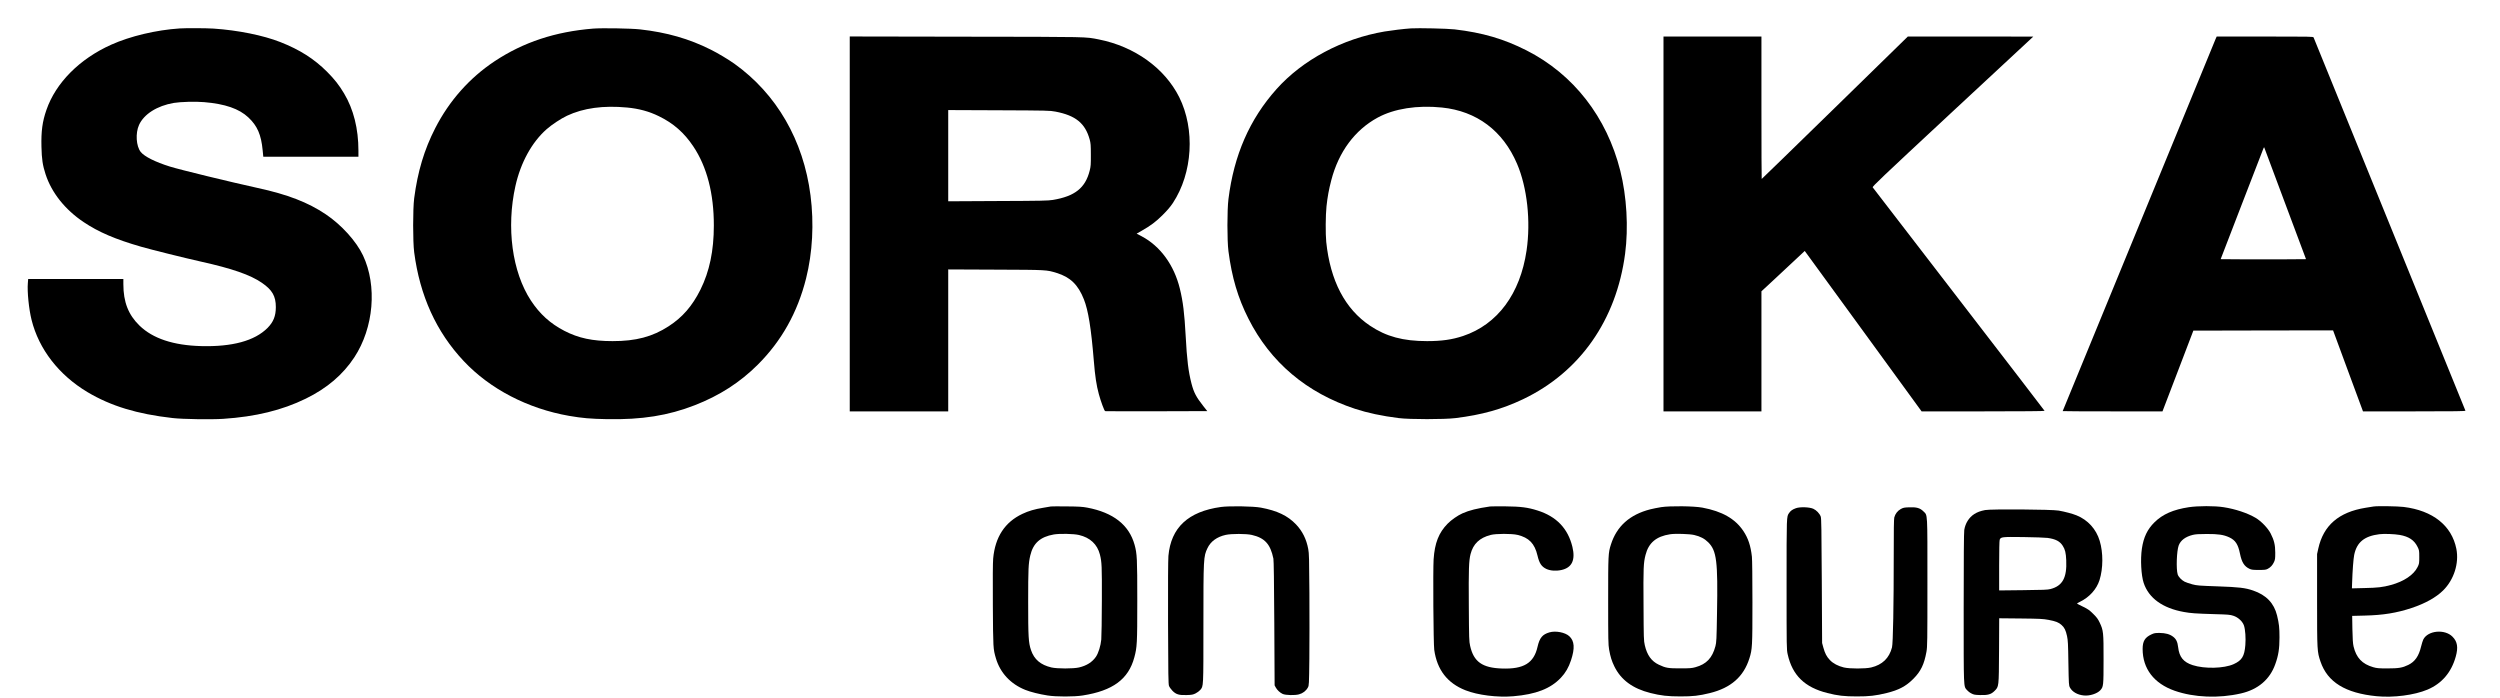
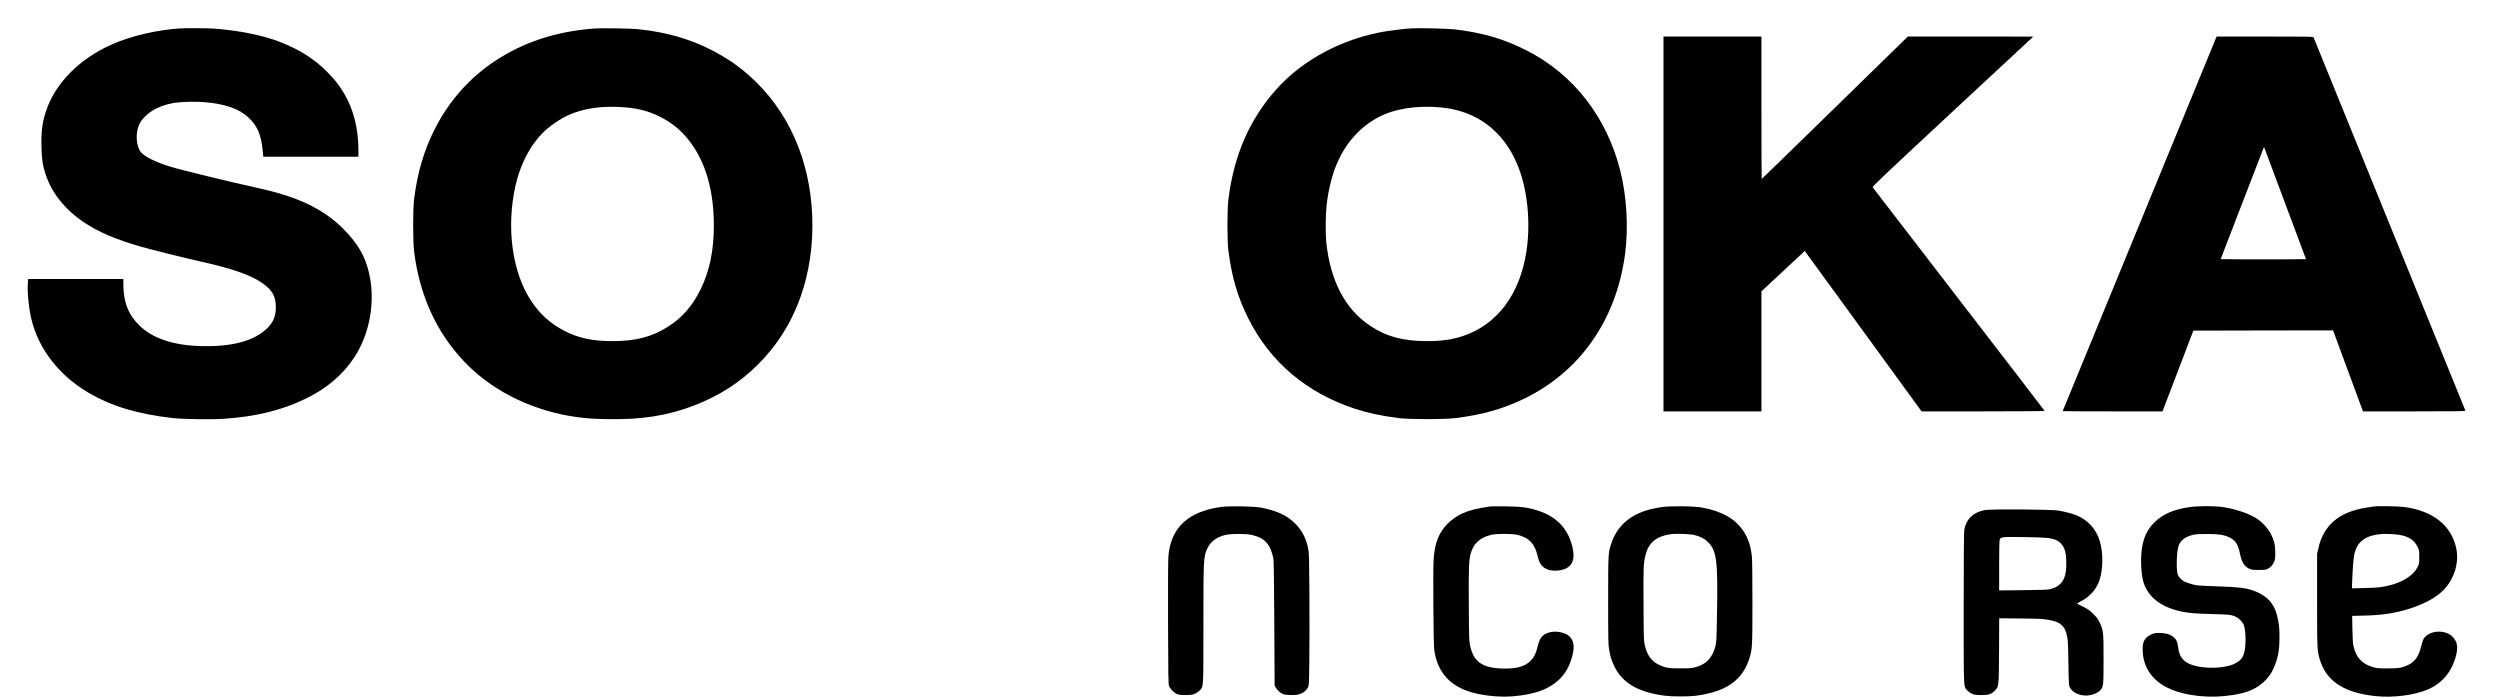
<svg xmlns="http://www.w3.org/2000/svg" width="4722pt" height="1319pt" viewBox="0 0 4722 1319" fill-rule="evenodd">
  <g>
    <g>
      <path style="stroke:none; fill:#000000" d="M 339.5 53.7C 295.1 56.6 246 68.3 210.1 84.4C 150.2 111.3 105.4 156.4 87.7 207.6C 80 229.7 77.6 247.9 78.3 277.2C 78.8 300.6 80.6 312.4 86.1 329.2C 97.5 364.1 122.9 396 158 419.5C 186 438.3 217.9 452 266.5 466C 285.1 471.4 349.8 487.5 379 494C 438.9 507.3 472.9 519.2 494.7 534.2C 514.2 547.6 521 559.4 521 580C 521 596.9 516.4 608.3 505.2 619.5C 481 643.8 438.5 655.3 379.6 653.7C 327.5 652.3 288.7 639.4 263.6 615.1C 242.4 594.5 233 570.5 233 536.7L 233 527L 143.1 527L 53.2 527L 52.6 534.7C 51.2 550.7 54.6 584.3 59.6 604.1C 73.4 659.6 111.2 708.3 165.2 740.6C 209.4 766.9 258.8 782 326 789.6C 344.5 791.8 399.1 792.6 421.7 791.1C 482.7 787.1 533 774.8 577.5 753C 617.6 733.4 647.6 707.8 669.2 675C 706 619 712.7 539.8 685.6 482.4C 672.8 455.5 645 424.7 615.2 404.7C 581.7 382.2 543.2 367.3 486.5 355C 435.9 343.9 340.1 320.6 320.9 314.6C 293.3 306 272.8 295.7 265.8 287C 257.1 276 255.6 251.5 262.6 236C 271.9 215.5 296.8 199.8 328.3 194.4C 341.2 192.3 368.8 191.5 385.4 192.9C 425.1 196.2 451.7 205.4 469.1 221.8C 486 237.6 493.3 254.4 496.1 283.7L 497.3 296L 587.2 296L 677 296L 677 284.7C 677 243.2 667.8 206.5 649.9 176.5C 640.5 160.7 631.9 149.8 617.6 135.4C 593.2 111.1 566.4 94 529.6 79.5C 497 66.7 449.5 57.1 403.5 54C 389.7 53.1 351.3 52.9 339.5 53.7z" />
      <path style="stroke:none; fill:#000000" d="M 1120.5 54C 1048.7 59.8 988.7 79.7 934.5 115.5C 887.1 146.9 848.6 190.2 822.1 242C 801.3 282.6 788.9 324 782.3 374.5C 779.7 394.8 779.7 456.3 782.3 476.5C 793 558.6 824.1 627 875.9 682C 925.5 734.8 996.8 771.8 1075 785.5C 1100.1 789.8 1115.2 791.1 1146.7 791.7C 1212.2 792.9 1262.1 785 1312.5 765.3C 1358.8 747.3 1397.7 722.3 1431.1 689C 1476.2 644.1 1506.4 590.1 1522.5 526C 1534.8 477.1 1537.7 422.1 1530.9 369.1C 1517.6 265.1 1466.8 177.3 1387 120.3C 1375.7 112.3 1356.1 100.5 1342.4 93.7C 1301.5 73.2 1259.3 61.1 1208.9 55.5C 1192 53.6 1137.2 52.7 1120.5 54zM 1184.5 203.1C 1206.7 205.2 1226 210.4 1244.5 219.5C 1271.9 232.8 1292.4 250.8 1309.5 276.5C 1335.3 315 1348.4 365.8 1348.3 426C 1348.3 473.7 1340.1 512.6 1323 547.1C 1307.5 578.1 1289.2 599.2 1263 616.2C 1232.5 636 1201.1 644.4 1157 644.3C 1119.1 644.3 1092.7 638.7 1066 624.9C 1039.3 611.1 1019.4 593 1002.6 567.4C 967.3 513.4 956.1 429.7 973.5 351.5C 983.4 307.1 1004.5 268.7 1032.5 244C 1042.1 235.5 1059.5 224 1071 218.6C 1102.1 204 1139.6 198.9 1184.5 203.1z" />
      <path style="stroke:none; fill:#000000" d="M 2665 53.6C 2651.7 54.5 2628.4 57.3 2615.2 59.5C 2535.3 73.1 2460.5 113 2411 168.4C 2360.2 225.3 2330.6 293.1 2320.3 376C 2317.7 396.9 2317.7 454.5 2320.3 474.5C 2326.7 523.9 2338.2 562.8 2358.1 602C 2399.6 684.3 2467.9 742 2559.5 772.2C 2582.9 779.9 2610.6 785.8 2642 789.7C 2662.8 792.3 2727.9 792.3 2749 789.7C 2799 783.6 2837 772.9 2876.8 754C 2984.2 702.7 3053 604.5 3069.5 479.2C 3076 429.7 3072.6 371.1 3060.4 322.6C 3034.9 221 2971.9 140.1 2883.1 95.1C 2840.3 73.4 2799.9 61.6 2747.5 55.5C 2734.1 53.9 2678.6 52.7 2665 53.6zM 2723.5 203.1C 2789.2 209.8 2838.8 247 2865.4 309.4C 2884.6 354.3 2891.5 417.6 2883.4 473C 2871.4 555 2828.5 612.8 2763.5 634.6C 2742.8 641.5 2723 644.3 2695.5 644.3C 2650.1 644.3 2618.3 635.7 2587.7 615.2C 2540.5 583.6 2512.6 530.2 2505 456.9C 2503.5 441.6 2503.7 406.8 2505.5 389.6C 2507.4 372 2509.9 358.2 2514.5 340.5C 2528.4 286.9 2559 245.6 2602 222.2C 2633.2 205.2 2677 198.3 2723.5 203.1z" />
-       <path style="stroke:none; fill:#000000" d="M 1605 423L 1605 777L 1698 777L 1791 777L 1791 642.9L 1791 508.9L 1880.8 509.3C 1978.5 509.7 1976.4 509.6 1996 515.6C 2021.6 523.5 2036.4 537.8 2047.3 565.5C 2055.5 586.3 2060.9 619.3 2066 681.5C 2068.4 711.1 2071 728 2075.5 744.5C 2079.3 758.5 2085.8 776 2087.4 776.6C 2088 776.8 2131.6 776.9 2184.4 776.8L 2280.3 776.5L 2272.8 767C 2259.5 750.1 2254.9 741.5 2250.5 724.5C 2244.6 701.8 2241.9 679.7 2239.5 634.5C 2237.2 592.1 2234.5 569.6 2228.5 545.2C 2217.6 500.6 2191.6 464.9 2156.2 446.2L 2146.9 441.3L 2156.2 436C 2173.1 426.4 2183.2 418.9 2196.1 406C 2204.8 397.4 2210.7 390.4 2215.3 383.5C 2252.7 326.8 2257.6 244.3 2227.3 183.5C 2199.8 128.6 2143 87.9 2075.5 74.5C 2049.4 69.4 2061.1 69.6 1824.8 69.3L 1605 68.9L 1605 423zM 1993.5 210.8C 2031.7 218.1 2049.7 232.8 2058.2 263.5C 2060.1 270.5 2060.4 274.1 2060.4 292.5C 2060.5 311 2060.2 314.5 2058.2 322.3C 2050 355 2030.2 370.7 1988.8 377.6C 1979.7 379.1 1967.2 379.4 1884.8 379.7L 1791 380.2L 1791 294L 1791 207.9L 1886.8 208.3C 1979.2 208.7 1982.9 208.8 1993.5 210.8z" />
      <path style="stroke:none; fill:#000000" d="M 3142 423L 3142 777L 3234.5 777L 3327 777L 3327 663.6L 3327 550.2L 3354.3 524.9C 3369.2 510.9 3387.6 493.8 3395.2 486.7L 3408.8 474L 3519.2 625.5L 3629.5 777L 3745.8 777C 3819.4 777 3862 776.6 3861.8 776C 3861.7 775.5 3788.8 680.7 3700 565.4C 3611.2 450 3537.9 354.9 3537.2 353.9C 3536.1 352.4 3552 337.3 3684.2 214.3C 3765.8 138.5 3834.3 74.8 3836.5 72.8L 3840.5 69.1L 3722 69L 3603.5 69L 3465.8 203.5C 3390 277.5 3327.8 338 3327.5 338C 3327.2 338 3327 277.5 3327 203.5L 3327 69L 3234.5 69L 3142 69L 3142 423z" />
      <path style="stroke:none; fill:#000000" d="M 4185 73.2C 4181.8 80.7 3896 776.1 3896 776.5C 3896 776.8 3938.4 777 3990.3 777L 4084.5 777L 4113.7 700.7L 4142.8 624.5L 4274.7 624.2L 4406.7 624L 4433.5 696.7C 4448.2 736.8 4461 771.2 4461.8 773.2L 4463.2 777L 4560.2 777C 4637.4 777 4657.1 776.7 4656.7 775.7C 4653.8 768.2 4370.6 72 4369.9 70.7C 4369 69.1 4363.6 69 4277.9 69L 4186.9 69L 4185 73.2zM 4316.3 384.5L 4355.6 489.5L 4315.3 489.8C 4293.1 489.9 4256.9 489.9 4234.7 489.8L 4194.4 489.5L 4234.1 386.5C 4256 329.8 4274.4 282.1 4275.1 280.5C 4275.7 278.8 4276.4 277.9 4276.7 278.5C 4276.9 279 4294.8 326.7 4316.3 384.5z" />
-       <path style="stroke:none; fill:#000000" d="M 1985 956.6C 1983.6 956.9 1977 958 1970.3 959.1C 1954.3 961.7 1942.7 965.1 1931.1 970.6C 1898 986.2 1879.6 1014.3 1875.9 1055C 1875.2 1062.7 1875 1093.3 1875.3 1143.1C 1875.8 1224.9 1875.8 1225.3 1881.1 1243.5C 1889.2 1270.9 1908.8 1292 1936.7 1303.1C 1946.4 1307 1963.1 1311.2 1978.6 1313.6C 1995 1316.2 2028.7 1316.2 2045 1313.6C 2101.9 1304.7 2131.4 1282.9 2142.5 1241.7C 2147.7 1222.4 2148.1 1215.7 2148.1 1134.5C 2148.1 1054.5 2147.7 1046 2143 1029C 2132.6 991.5 2102.8 968.1 2053.5 958.8C 2044.4 957.1 2037.7 956.7 2015 956.5C 1999.9 956.3 1986.4 956.4 1985 956.6zM 2038 1010.5C 2059 1015.4 2072.5 1028 2077.5 1047.4C 2081.1 1061.7 2081.4 1069.1 2081.2 1133.9C 2081.1 1168.8 2080.6 1202.1 2080.1 1207.9C 2079 1219.8 2074.7 1233.6 2070 1240.5C 2063.1 1250.6 2052.3 1257.4 2038 1260.7C 2027.3 1263.2 1996.7 1263.2 1986 1260.7C 1965.5 1255.9 1953.4 1245.6 1947.4 1228C 1942.6 1213.8 1942 1203.2 1942 1136.7C 1942 1074.1 1942.5 1064.2 1946 1049.1C 1951.5 1025.9 1964.9 1014 1990.4 1009.5C 2001.5 1007.6 2027.9 1008.1 2038 1010.5z" />
      <path style="stroke:none; fill:#000000" d="M 2306 957.6C 2244.2 966.2 2211.7 996.5 2206.9 1050C 2206.3 1057.3 2206 1103.1 2206.2 1176.5C 2206.5 1274.4 2206.8 1292.1 2208 1295.5C 2208.8 1297.7 2211.7 1301.8 2214.5 1304.7C 2221.2 1311.6 2227.1 1313.4 2241.9 1312.8C 2251.1 1312.5 2253.3 1312.1 2258.2 1309.7C 2261.4 1308.1 2265.3 1305.2 2267 1303.2C 2273.2 1295.7 2273 1300.3 2273 1180.1C 2273 1053.9 2273.2 1051.1 2280.6 1035.5C 2286.6 1022.7 2298.5 1014 2315.1 1010.3C 2325.9 1007.9 2353.8 1007.9 2364.5 1010.4C 2388.9 1016 2399.6 1027.8 2405.2 1055.2C 2405.9 1058.7 2406.5 1099.6 2406.9 1177.5L 2407.5 1294.5L 2409.7 1298.6C 2412.3 1303.4 2417.9 1308.6 2422.9 1310.8C 2428.6 1313.2 2445.8 1313.6 2453.5 1311.5C 2460.9 1309.5 2466.9 1304.9 2470.3 1298.6C 2472.5 1294.6 2472.5 1293.7 2473.1 1244C 2473.4 1216.2 2473.4 1160.4 2473.2 1120C 2472.8 1054.7 2472.6 1045.4 2471 1037C 2467.5 1018.3 2460.1 1003.4 2448.1 990.7C 2432.3 974.1 2412.6 964.6 2381.5 958.8C 2366.8 956.1 2322 955.4 2306 957.6z" />
      <path style="stroke:none; fill:#000000" d="M 2814.5 956.6C 2789.9 960.2 2775.4 963.8 2762.3 969.6C 2753.3 973.6 2741.1 982.1 2734.3 989.1C 2717.5 1006.2 2709.9 1025.6 2707.8 1056.5C 2706.5 1076.7 2707.4 1215.8 2709 1227.4C 2714.3 1265.1 2733.7 1290.3 2768 1303.8C 2791.2 1313 2828.3 1317.6 2858.2 1315.1C 2901.1 1311.5 2928.8 1300.7 2948.2 1280.1C 2956.9 1271 2962.9 1260.6 2967.3 1247.2C 2974.9 1224.3 2973.9 1210.6 2964 1201.6C 2956.1 1194.4 2938.3 1191 2926.6 1194.4C 2913.3 1198.3 2908 1204.7 2904.1 1221.7C 2897.2 1252.4 2878 1264.1 2837 1262.7C 2799.8 1261.5 2783.5 1250 2776.8 1220C 2774.8 1211 2774.7 1207.3 2774.3 1143.7C 2773.8 1075.3 2774.4 1059 2777.6 1046.5C 2782.6 1027.2 2794.5 1015.9 2815.5 1010.4C 2825.5 1007.8 2855.2 1007.7 2866.2 1010.3C 2887.8 1015.4 2898.7 1026.6 2904 1049.3C 2907.5 1064.1 2911.6 1070.2 2920.7 1074.6C 2928.3 1078.1 2938.9 1078.9 2949.3 1076.6C 2969.1 1072.2 2975.9 1057.9 2970 1033.1C 2961.6 998.2 2939.9 975.5 2904 964.2C 2885.8 958.4 2872.5 956.7 2843.5 956.4C 2829.2 956.3 2816.2 956.4 2814.5 956.6z" />
      <path style="stroke:none; fill:#000000" d="M 3137.5 957.9C 3130.9 959 3121.7 960.8 3117.1 962C 3078.3 971.9 3053.6 994 3042.7 1028.5C 3037.6 1044.6 3037.5 1047.5 3037.5 1135C 3037.5 1209.8 3037.7 1217.4 3039.3 1227C 3041.7 1240.4 3044.2 1248.5 3049.1 1258.5C 3061.5 1284.1 3083.9 1300.6 3117.5 1309C 3137 1313.9 3150.3 1315.4 3174 1315.4C 3197.7 1315.4 3208.8 1314.2 3229.5 1309.1C 3269.3 1299.3 3293.4 1278.2 3304.3 1243.4C 3309.7 1226.3 3310 1221 3310 1137.4C 3310 1093.4 3309.6 1056.6 3309 1051.5C 3306.7 1030.8 3302 1016.7 3292.9 1003C 3277.4 979.8 3252.8 965.8 3215.5 958.8C 3199.2 955.8 3154.6 955.3 3137.5 957.9zM 3200 1010.5C 3211.4 1013.1 3219.6 1017.4 3226.6 1024.4C 3242.4 1040.3 3244.9 1060.1 3243.1 1158C 3242.3 1208.5 3242 1213.1 3240.1 1220.5C 3234.2 1242.8 3223.1 1254.5 3202.4 1260.2C 3195.5 1262.1 3191.9 1262.4 3174 1262.4C 3151.1 1262.5 3146.3 1261.7 3133.2 1255.5C 3119.2 1248.9 3111 1237.4 3106.7 1218.7C 3104.7 1210 3104.6 1206 3104.3 1142.5C 3103.8 1072.6 3104.2 1063.3 3108.1 1048.1C 3113.9 1025.3 3128.3 1013.1 3154.5 1009.1C 3164 1007.6 3191.3 1008.4 3200 1010.5z" />
      <path style="stroke:none; fill:#000000" d="M 4134.3 958C 4104.9 962.5 4084.9 971.2 4069.4 986.5C 4055.9 999.8 4048.8 1014.7 4045.6 1036.2C 4042.6 1056.4 4044.2 1086.6 4049 1101.1C 4058.6 1129.8 4084.8 1148.7 4124.9 1155.9C 4137.9 1158.3 4146.6 1158.9 4183 1160C 4208.7 1160.7 4212.2 1161 4218.5 1163.1C 4227.4 1166 4235.7 1173.7 4238.4 1181.5C 4240.9 1188.9 4242.1 1205.5 4241 1218.4C 4239.3 1239.6 4234.6 1247.3 4219 1254.4C 4200.7 1262.7 4164 1263.6 4141.5 1256.3C 4124.1 1250.7 4116.2 1241 4114.1 1222.6C 4112.9 1212.3 4110.4 1207 4104.4 1202.5C 4098.2 1197.8 4090.1 1195.6 4079 1195.5C 4070.6 1195.5 4068.8 1195.8 4063.5 1198.3C 4051.3 1204 4047 1211.1 4047 1225.8C 4047 1263 4068.4 1291 4107.5 1304.7C 4144.2 1317.5 4190.7 1319.4 4232.5 1309.8C 4264.8 1302.5 4287.3 1283.4 4297.5 1254.6C 4303.5 1238.1 4305.5 1225.2 4305.5 1204C 4305.5 1185.4 4304.7 1178.2 4300.9 1162.5C 4295.2 1139.2 4280.5 1123.9 4255.7 1115.4C 4240.8 1110.3 4229.1 1108.9 4188.5 1107.5C 4153.7 1106.3 4149.7 1106 4140.9 1103.7C 4135.6 1102.3 4129.1 1100.1 4126.3 1098.7C 4120.5 1095.7 4114.7 1089.6 4113.2 1084.9C 4110.1 1074.8 4111.3 1040.6 4115.1 1030.3C 4118.8 1020.5 4127.8 1013.8 4141.7 1010.3C 4146.9 1009 4153.2 1008.6 4168 1008.6C 4189.9 1008.5 4199.9 1010 4210.6 1014.9C 4222.3 1020.4 4227.3 1028 4230.9 1045.9C 4234.2 1062.1 4239 1069.8 4248.9 1074.4C 4252.8 1076.2 4255.4 1076.5 4266.5 1076.5C 4277.9 1076.5 4280 1076.2 4283.5 1074.3C 4288.8 1071.5 4292.4 1067.5 4295.2 1061.5C 4297.2 1057.1 4297.5 1055 4297.5 1044C 4297.5 1029.2 4295.3 1020.3 4288.8 1007.6C 4283.6 997.5 4270.9 984.3 4260.4 978.1C 4244.9 969 4222 961.4 4200 958C 4183.1 955.3 4151.8 955.4 4134.3 958L 4134.3 958z" />
      <path style="stroke:none; fill:#000000" d="M 4483 956.7C 4481.6 956.9 4474.9 958 4468 959.1C 4417.5 967.3 4388.5 992.3 4378.8 1036.1L 4376.5 1046.5L 4376.5 1133.5C 4376.5 1229.6 4376.6 1230.8 4383 1249.7C 4396.2 1288.4 4429.9 1309.2 4488.9 1315C 4520.8 1318.1 4560.1 1313 4584.9 1302.6C 4612 1291.2 4630.1 1270.1 4638.4 1240.3C 4643.3 1222.8 4641.6 1211.9 4632.3 1202.6C 4617.6 1187.7 4585.7 1190.8 4577.1 1207.9C 4576.1 1209.9 4574.3 1215.8 4573 1221C 4568.6 1239.4 4561.4 1249.7 4548.8 1255.9C 4537.7 1261.3 4530.7 1262.5 4509.5 1262.5C 4492.7 1262.5 4489.6 1262.2 4482.5 1260.2C 4461.7 1254.2 4450.5 1242.4 4445.4 1221C 4444.1 1215.2 4443.6 1207.6 4443.2 1188.4L 4442.8 1163.3L 4466.6 1162.7C 4501.1 1161.9 4526.6 1157.8 4555 1148.4C 4580.6 1139.9 4601.3 1128.4 4614.7 1115.1C 4635 1095 4644.9 1064 4639.6 1036.8C 4630.9 992.8 4595.2 964.3 4540 957.5C 4528.6 956.1 4489.9 955.5 4483 956.7L 4483 956.7zM 4532.8 1010.4C 4549.9 1013.5 4560 1020.2 4566.2 1032.8C 4569.4 1039.2 4569.5 1039.9 4569.5 1052C 4569.5 1064.1 4569.4 1064.8 4566.3 1071.1C 4559 1085.8 4540.5 1098.3 4516 1104.9C 4500.7 1109.1 4491 1110.2 4466.4 1110.7L 4442.3 1111.3L 4442.7 1099.9C 4443.4 1077.9 4445.1 1055.6 4446.6 1048.1C 4451.5 1024.2 4465.7 1012.6 4494.2 1009C 4503.2 1007.9 4522.5 1008.6 4532.8 1010.4L 4532.8 1010.4z" />
-       <path style="stroke:none; fill:#000000" d="M 3392.1 959.9C 3385.7 962.2 3382.2 964.6 3379.2 969C 3374.4 976.1 3374.5 972.9 3374.5 1103.5C 3374.5 1225.4 3374.5 1226.6 3376.6 1236C 3385.5 1275.6 3408.7 1298.2 3451.5 1309C 3471.2 1314 3483.4 1315.4 3507 1315.4C 3530.6 1315.5 3543.1 1314 3563.4 1309C 3586.6 1303.3 3600 1296.2 3614 1282.1C 3628.1 1268 3634.4 1254.8 3638.7 1231C 3640.4 1221.2 3640.5 1212.7 3640.5 1100.5C 3640.5 965.4 3641 973.9 3633.1 966C 3626.6 959.5 3620.2 957.7 3606.2 958.2C 3596.6 958.5 3594.9 958.9 3590.1 961.5C 3584.2 964.8 3579.7 970.5 3577.9 977.4C 3577.2 980.1 3576.8 1003.1 3576.9 1046C 3576.9 1143.7 3575.6 1215 3573.6 1222.8C 3568.4 1243.1 3555.3 1255.7 3534.3 1260.7C 3523.2 1263.3 3493.8 1263.3 3482.7 1260.7C 3471.8 1258.1 3462.3 1253.1 3456.3 1246.7C 3450.1 1240.2 3447 1234.2 3443.9 1223L 3441.6 1214.5L 3441 1097C 3440.5 1000 3440.2 978.8 3439 975.7C 3436.9 969.9 3430.8 963.6 3424.8 960.9C 3417.3 957.7 3400 957.1 3392.1 959.9z" />
      <path style="stroke:none; fill:#000000" d="M 3749.5 963.4C 3740.4 965.2 3734.7 967.3 3728.8 971.1C 3719 977.4 3712.1 988.4 3710.1 1001C 3709.4 1005.3 3709 1056.1 3709 1148.6C 3709 1303.6 3708.7 1295.6 3715.1 1303.3C 3716.8 1305.4 3720.5 1308.3 3723.4 1309.7C 3727.8 1312.1 3730 1312.5 3739.6 1312.8C 3754.5 1313.3 3760.7 1311.6 3767.1 1305.2C 3775.6 1296.7 3775.4 1298.4 3775.8 1228.7L 3776.1 1167.8L 3816.8 1168.2C 3853.2 1168.6 3858.7 1168.9 3869.2 1170.8C 3883 1173.4 3888.4 1175.5 3894 1180.6C 3899.4 1185.5 3901.8 1190.4 3904.2 1201.4C 3905.9 1209.3 3906.3 1216.2 3906.8 1252.5C 3907.5 1293 3907.6 1294.6 3909.7 1298.6C 3914.1 1306.8 3923.8 1312.4 3935.9 1313.6C 3946.8 1314.8 3961.1 1310.2 3967 1303.8C 3973 1297.2 3973.2 1295.5 3973.2 1245.7C 3973.3 1194.4 3972.9 1190.8 3965.9 1176C 3962.6 1169.1 3960.4 1166.1 3953.6 1159.4C 3946.4 1152.3 3943.7 1150.4 3934.2 1145.8C 3928.1 1142.9 3923.1 1140.3 3923 1140C 3923 1139.7 3925.6 1138.2 3928.8 1136.6C 3946.7 1127.8 3960.1 1112.9 3965.6 1095.6C 3972.5 1073.6 3972.7 1044 3965.9 1021.5C 3959.3 999.4 3943.5 982 3922.2 973.4C 3914.6 970.3 3899.9 966.4 3888.5 964.4C 3875.8 962.1 3760.2 961.3 3749.5 963.4zM 3867.4 1016C 3882.5 1018.1 3890.7 1022.3 3896.1 1030.9C 3900.6 1037.9 3902.1 1044.2 3902.7 1058.2C 3904.2 1091.2 3895.7 1106.7 3872.9 1112.6C 3867.6 1114 3859 1114.3 3821.3 1114.7L 3776 1115.2L 3776 1068.7C 3776 1040.3 3776.4 1021.1 3777 1019.5C 3779.1 1014.1 3781 1013.9 3822 1014.4C 3842.6 1014.7 3863.1 1015.4 3867.4 1016z" />
    </g>
  </g>
</svg>